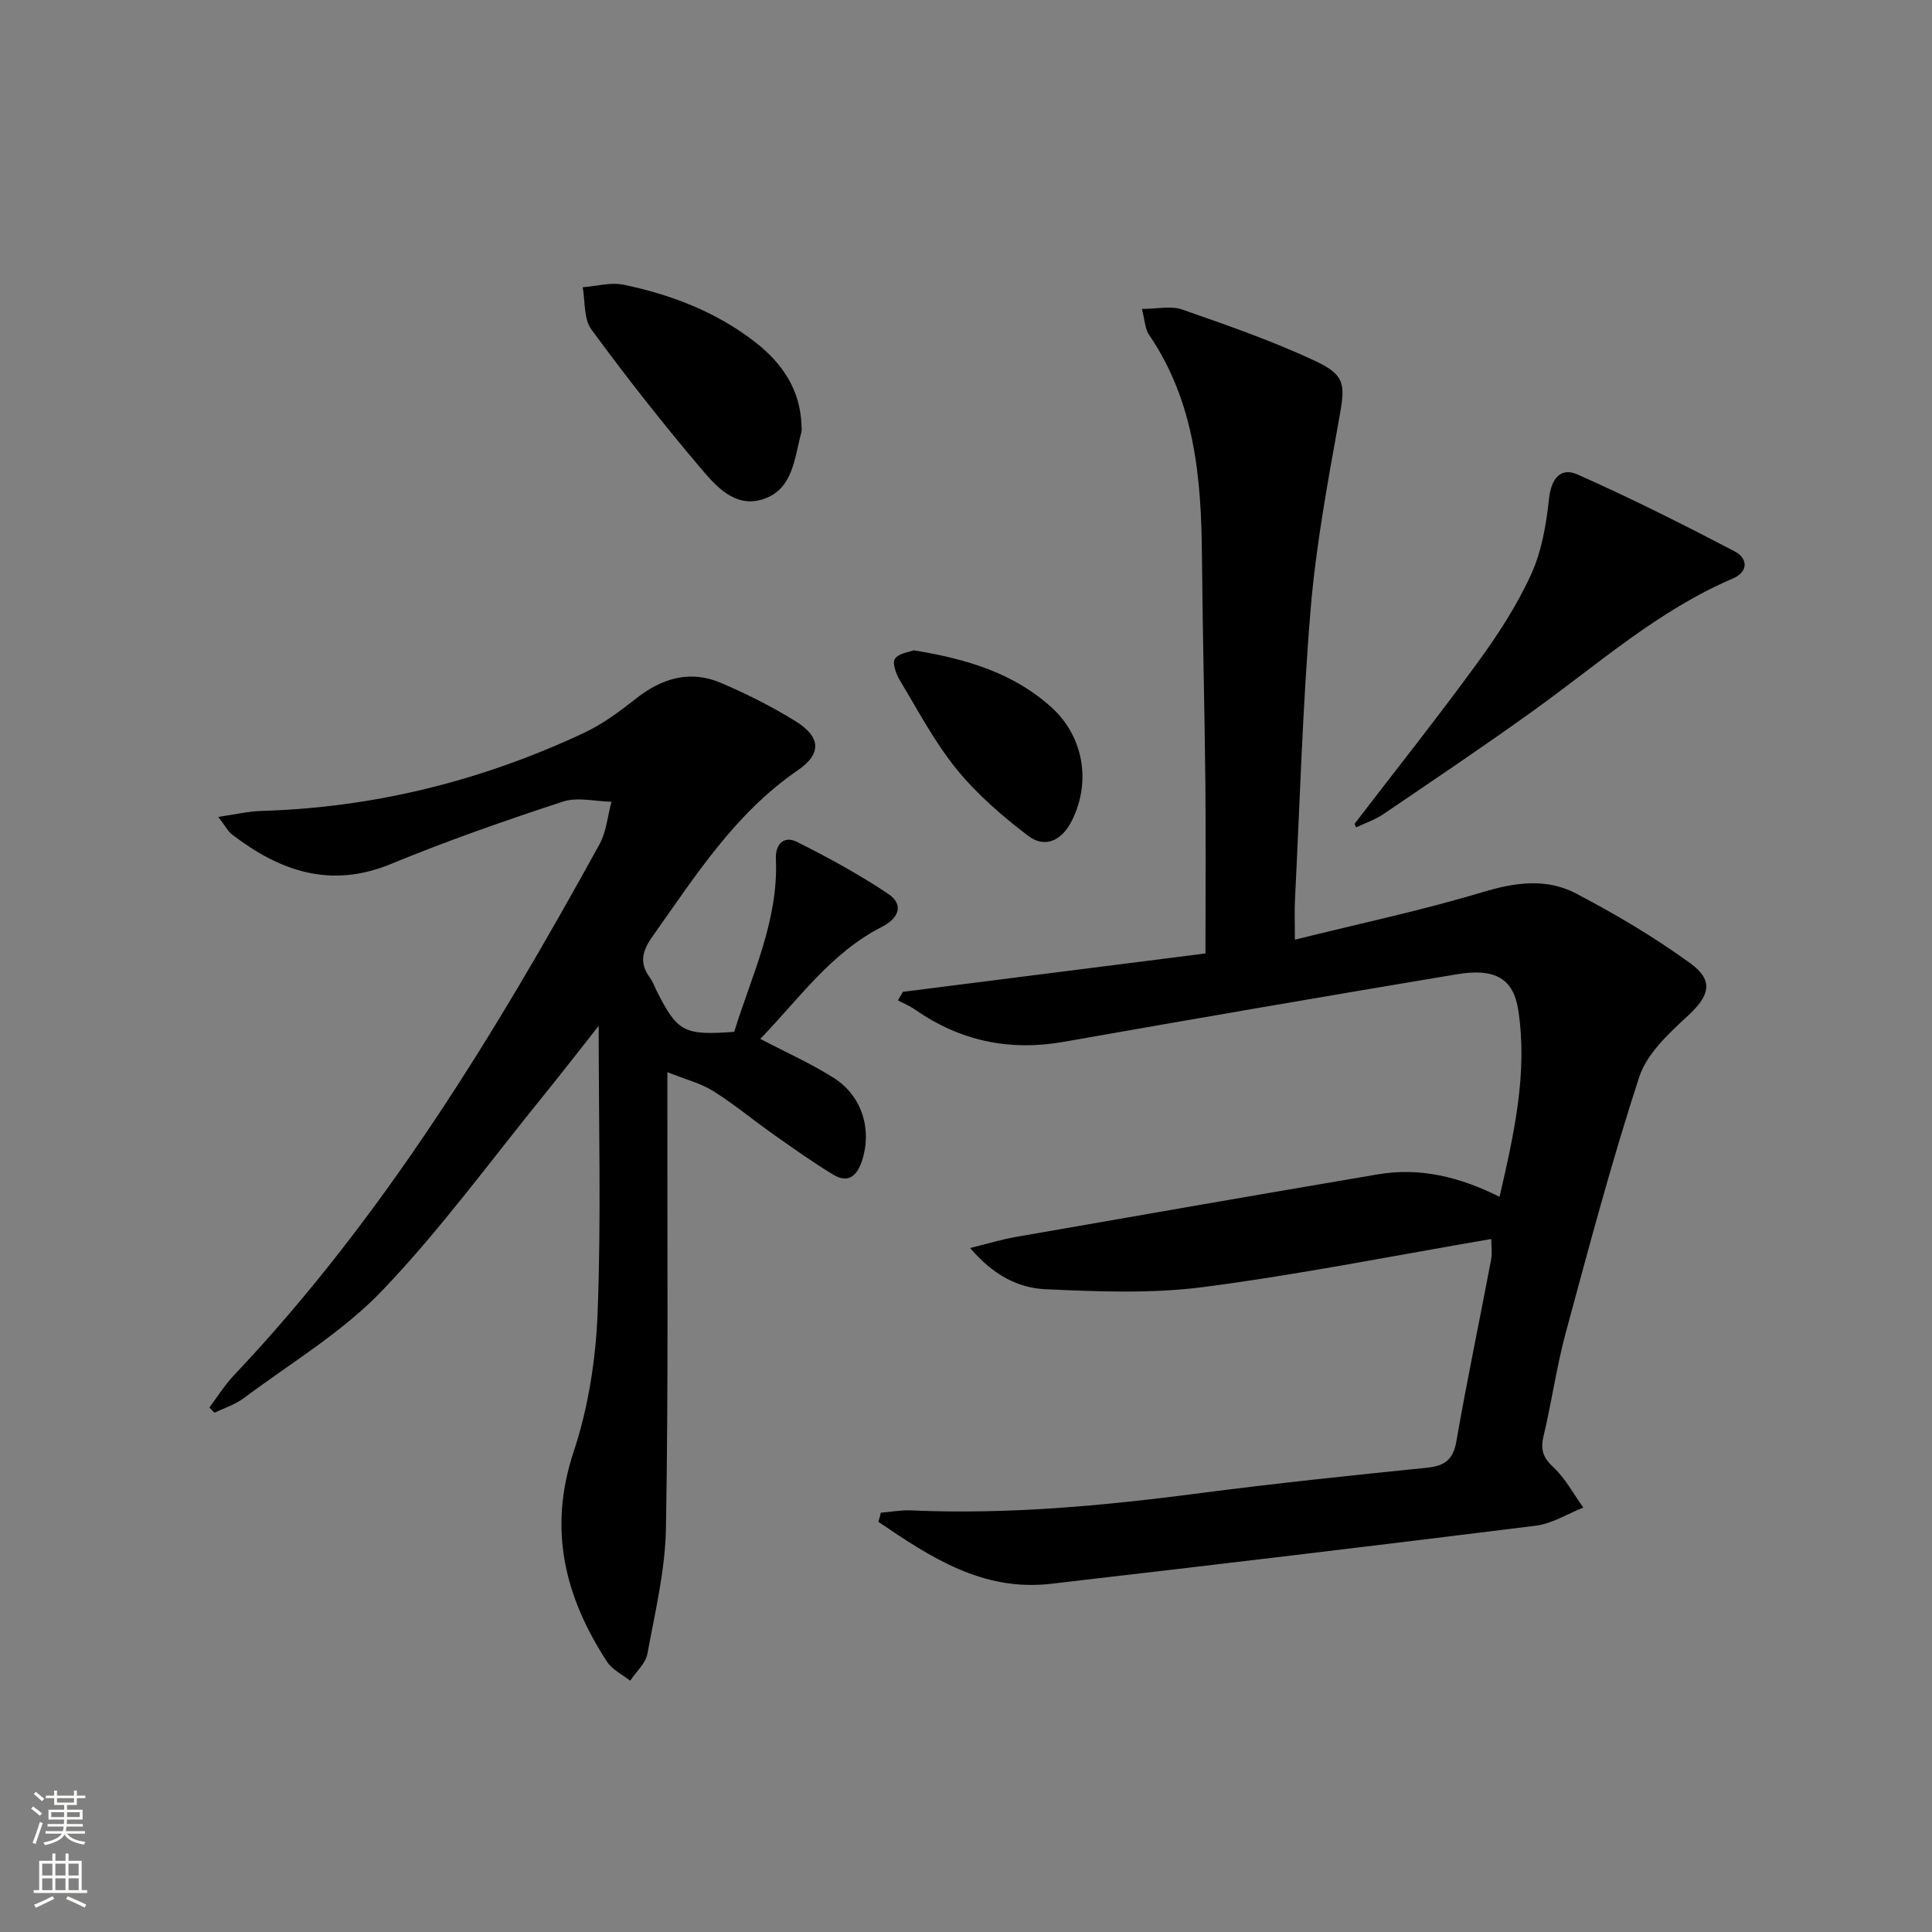
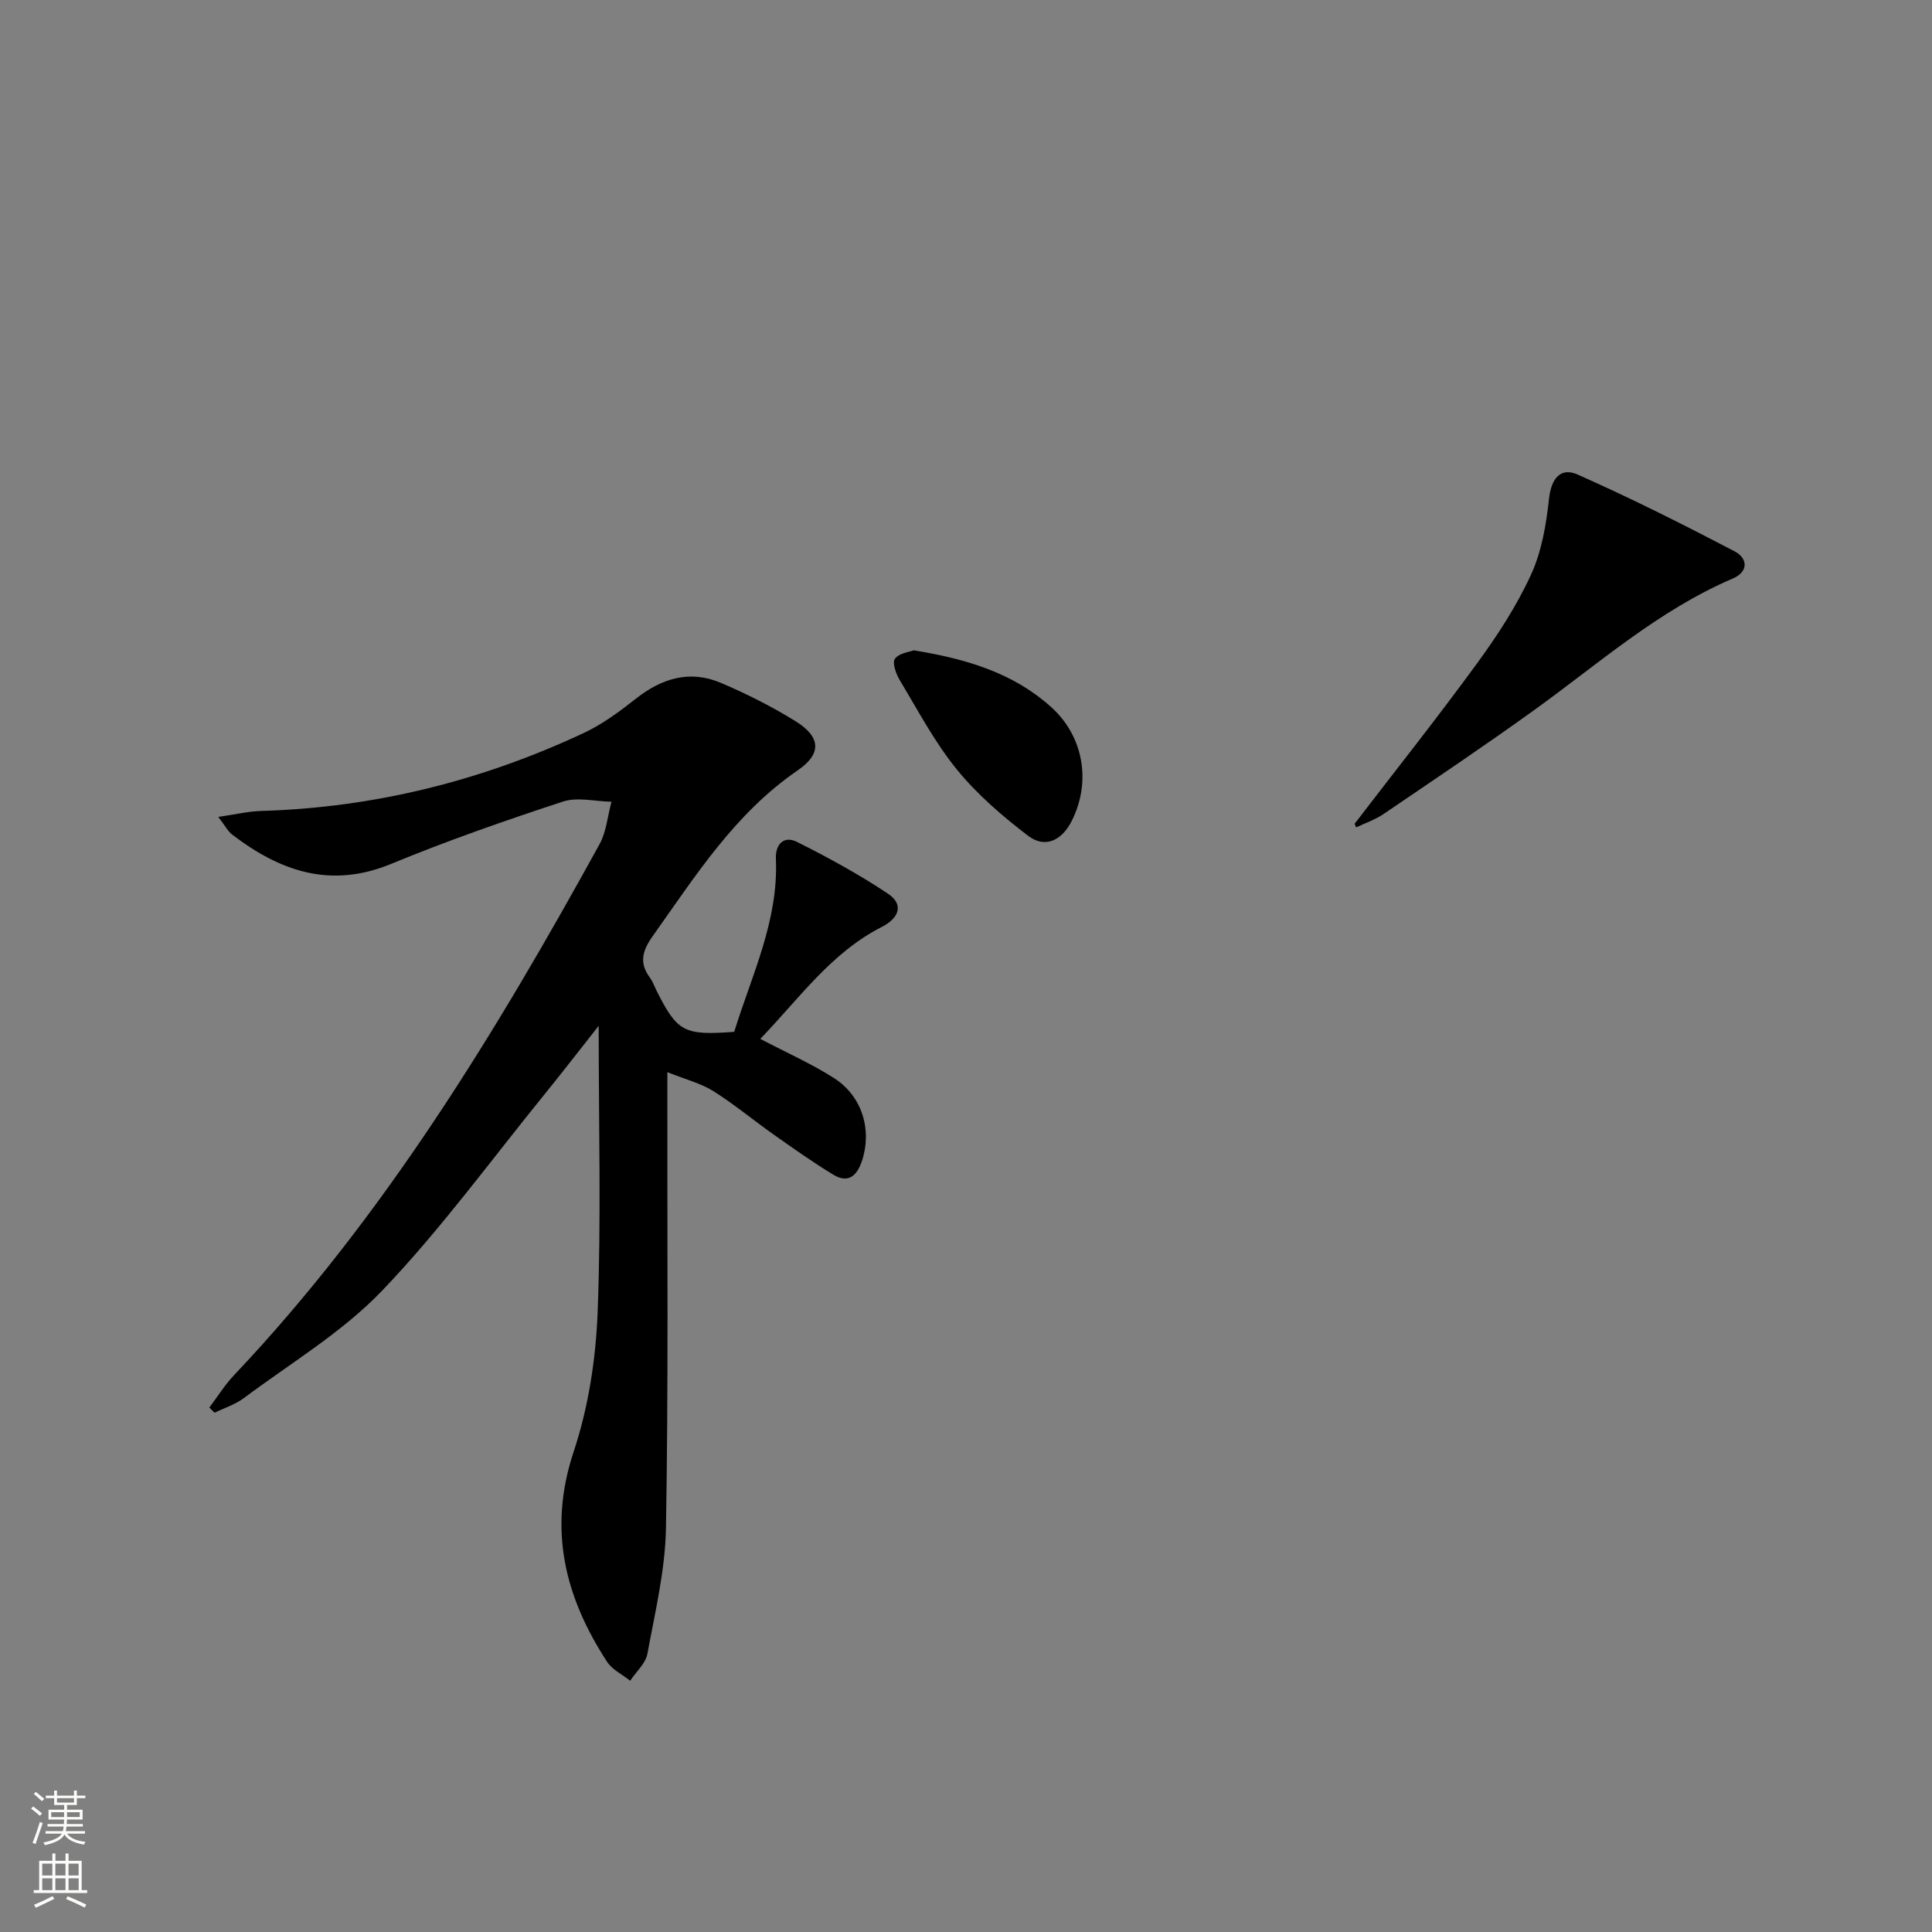
<svg xmlns="http://www.w3.org/2000/svg" enable-background="new 0 0 400 400" viewBox="0 0 400 400">
  <rect x="0" y="0" width="400" height="400" fill="#808080" stroke="none" />
  <g fill="#010000">
-     <path d="m182.38 313.19c2.08-.17 4.18-.57 6.25-.48 20.18.9 40.18-.99 60.16-3.61 15.48-2.02 31.02-3.63 46.55-5.21 3.66-.37 5.5-1.55 6.18-5.45 2.19-12.57 4.82-25.07 7.19-37.61.27-1.41.04-2.92.04-4.31-20.06 3.43-39.74 7.36-59.6 9.95-10.76 1.4-21.83.94-32.72.45-5.58-.25-10.81-2.91-15.57-8.53 3.69-.91 6.52-1.78 9.43-2.29 25-4.37 50-8.73 75.02-12.97 8.63-1.46 16.82.49 25.16 4.66 2.99-13.04 5.85-25.61 3.88-38.61-1-6.59-4.8-8.79-12.71-7.47-27.16 4.53-54.29 9.21-81.41 13.99-11.25 1.98-21.44-.17-30.78-6.68-1.09-.76-2.35-1.27-3.54-1.9.34-.59.68-1.18 1.02-1.77 20.75-2.63 41.5-5.26 62.65-7.95 0-12.42.09-23.89-.02-35.35-.16-15.64-.58-31.29-.71-46.93-.13-16.13-1.47-31.9-10.95-45.8-.85-1.24-.87-3.05-1.48-5.36 3.23 0 6.04-.68 8.33.12 9.37 3.28 18.8 6.53 27.76 10.76 6.22 2.94 5.96 5.04 4.75 11.82-2.35 13.06-4.79 26.18-5.9 39.38-1.67 20.04-2.24 40.17-3.25 60.26-.12 2.31-.02 4.63-.02 8.25 13.4-3.33 26.3-6.06 38.89-9.85 6.75-2.03 13.22-2.92 19.33.29 8.18 4.29 16.21 9.04 23.67 14.46 4.99 3.63 3.9 6.8-.62 10.95-3.93 3.61-8.41 7.79-9.98 12.59-5.7 17.45-10.42 35.24-15.22 52.98-1.9 7.02-2.89 14.29-4.59 21.38-.67 2.8-.1 4.43 2.05 6.44 2.49 2.32 4.16 5.52 6.19 8.34-3.28 1.29-6.46 3.33-9.85 3.75-33.44 4.17-66.91 8.15-100.39 12.03-14.11 1.64-24.97-5.53-35.71-12.83.19-.63.36-1.26.52-1.89z" />
+     <path d="m182.38 313.19z" />
    <path d="m152.01 213.63c3.6-11.67 9.19-22.97 8.63-35.83-.13-3.05 1.69-4.83 4.35-3.5 6.46 3.23 12.84 6.72 18.84 10.72 3.49 2.32 2.14 5.15-1.21 6.86-10.57 5.37-17.18 14.9-25.21 23.21 5.41 2.84 10.55 5.11 15.24 8.1 5.88 3.75 7.92 10.74 5.82 17.13-1.03 3.12-2.84 4.75-5.92 2.9-4.24-2.56-8.28-5.45-12.34-8.3-4.21-2.97-8.18-6.29-12.53-9.02-2.56-1.61-5.65-2.38-9.51-3.92v6.88c-.04 29.16.22 58.33-.29 87.48-.15 8.71-2.25 17.41-3.84 26.04-.37 2.02-2.34 3.74-3.57 5.6-1.62-1.3-3.72-2.28-4.79-3.94-8.75-13.42-12.25-27.42-6.91-43.48 3.04-9.15 4.58-19.1 4.96-28.76.75-19.26.22-38.57.22-59.41-4.27 5.41-7.65 9.79-11.13 14.08-11.12 13.68-21.55 28.04-33.7 40.74-8.28 8.65-18.96 15.01-28.66 22.27-1.77 1.32-4.01 2.02-6.04 3.01-.36-.36-.72-.72-1.08-1.07 1.7-2.25 3.2-4.69 5.13-6.72 30.94-32.7 54.1-70.76 75.65-109.9 1.43-2.6 1.68-5.86 2.48-8.81-3.37-.06-7.03-1.02-10.05-.03-11.98 3.93-23.92 8.09-35.57 12.9-12.54 5.18-23 1.52-32.93-6.08-.85-.65-1.37-1.72-2.86-3.65 3.55-.51 6.19-1.15 8.84-1.23 23.43-.68 45.69-6.24 66.85-16.15 3.86-1.81 7.4-4.44 10.78-7.1 5.39-4.25 11.21-6 17.64-3.25 5.32 2.28 10.56 4.9 15.47 7.96 5.13 3.2 5.43 6.68.39 10.13-13.03 8.93-21.19 21.89-30.05 34.36-2.07 2.91-2.84 5.47-.59 8.51.59.79.93 1.77 1.37 2.66 4.33 8.64 5.68 9.39 16.12 8.61z" />
    <path d="m280.45 170.56c8.5-11.08 17.19-22.02 25.41-33.29 4.2-5.75 8.15-11.83 11.11-18.27 2.22-4.83 3.16-10.41 3.74-15.76.46-4.19 2.4-6.55 5.9-5 11.03 4.89 21.83 10.32 32.53 15.91 2.66 1.39 3 4.19-.43 5.65-15.36 6.57-27.73 17.61-41.08 27.22-10.25 7.38-20.74 14.42-31.19 21.52-1.72 1.17-3.76 1.85-5.66 2.76-.1-.25-.21-.49-.33-.74z" />
-     <path d="m165.94 87.99c0 .5.11 1.03-.02 1.49-1.47 5.37-1.69 11.93-8.06 13.91-5.79 1.81-9.73-2.85-12.94-6.64-7.83-9.25-15.34-18.79-22.5-28.57-1.59-2.17-1.24-5.77-1.78-8.71 2.83-.21 5.8-1.08 8.48-.52 9.84 2.05 19.14 5.61 27.19 11.85 5.62 4.37 9.36 9.83 9.63 17.19z" />
    <path d="m189.18 134.64c11.04 1.8 20.64 4.71 28.46 11.76 6.74 6.07 8.34 15.56 4.2 23.66-2.02 3.96-5.48 5.64-8.97 2.99-5.33-4.06-10.55-8.56-14.76-13.73-4.58-5.62-8.02-12.18-11.79-18.44-.79-1.31-1.64-3.61-1.04-4.47.8-1.18 2.98-1.41 3.9-1.77z" />
  </g>
  <path d="m6.44 374.46.42-.45c.65.47 1.27.95 1.85 1.44l-.45.49c-.65-.56-1.25-1.06-1.82-1.48m.93 7.33-.63-.26c.55-1.36 1.05-2.8 1.52-4.33.19.1.38.19.59.27-.46 1.29-.95 2.73-1.48 4.32m-.38-10.38.44-.42c.43.34 1.01.82 1.74 1.44l-.49.49c-.53-.51-1.09-1.01-1.69-1.51m2.5.35h1.72v-1.04h.59v1.04h3.52v-1.04h.59v1.04h1.75v.53h-1.75v1.42h-2.03v.97h3.22v2.03h-3.24c0 .35-.01.66-.03.93h3.32v.53h-3.37c-.03.27-.08.58-.15.94h3.96v.53h-3.71c.67.92 1.93 1.48 3.79 1.68-.13.24-.23.44-.29.59-2.13-.38-3.48-1.08-4.04-2.12-.43.97-1.77 1.72-4.03 2.23-.09-.19-.2-.37-.33-.55 2.1-.42 3.37-1.03 3.81-1.83h-3.36v-.53h3.58c.08-.29.13-.61.16-.94h-3.33v-.53h3.39c.02-.27.04-.58.04-.93h-3.23v-2.03h3.25v-.97h-2.07v-1.42h-1.73zm1.12 3.44v1h2.65c.01-.3.02-.44.01-.4v-.25-.35zm1.19-2h3.52v-.91h-3.52zm4.71 2h-2.63v.59c0 .15-.01.28-.01.4h2.64z" fill="#fbfcfa" />
  <path d="m13.56 383.74h.63v1.52h2.72v6.07h1.13v.6h-11.06v-.6h1.13v-6.07h2.73v-1.52h.63v1.52h2.1v-1.52zm-2.69 8.83.38.56c-1.24.63-2.53 1.25-3.85 1.85-.1-.21-.21-.42-.34-.63 1.36-.55 2.63-1.15 3.81-1.78m-2.13-4.27h2.1v-2.45h-2.1zm0 3.04h2.1v-2.46h-2.1zm2.72-3.04h2.1v-2.45h-2.1zm0 3.04h2.1v-2.46h-2.1zm6.07 3.6c-1.41-.71-2.7-1.3-3.86-1.78l.35-.56c1.45.62 2.75 1.19 3.84 1.72zm-1.25-9.09h-2.1v2.45h2.1zm-2.09 5.49h2.1v-2.46h-2.1z" fill="#fbfcfa" />
</svg>